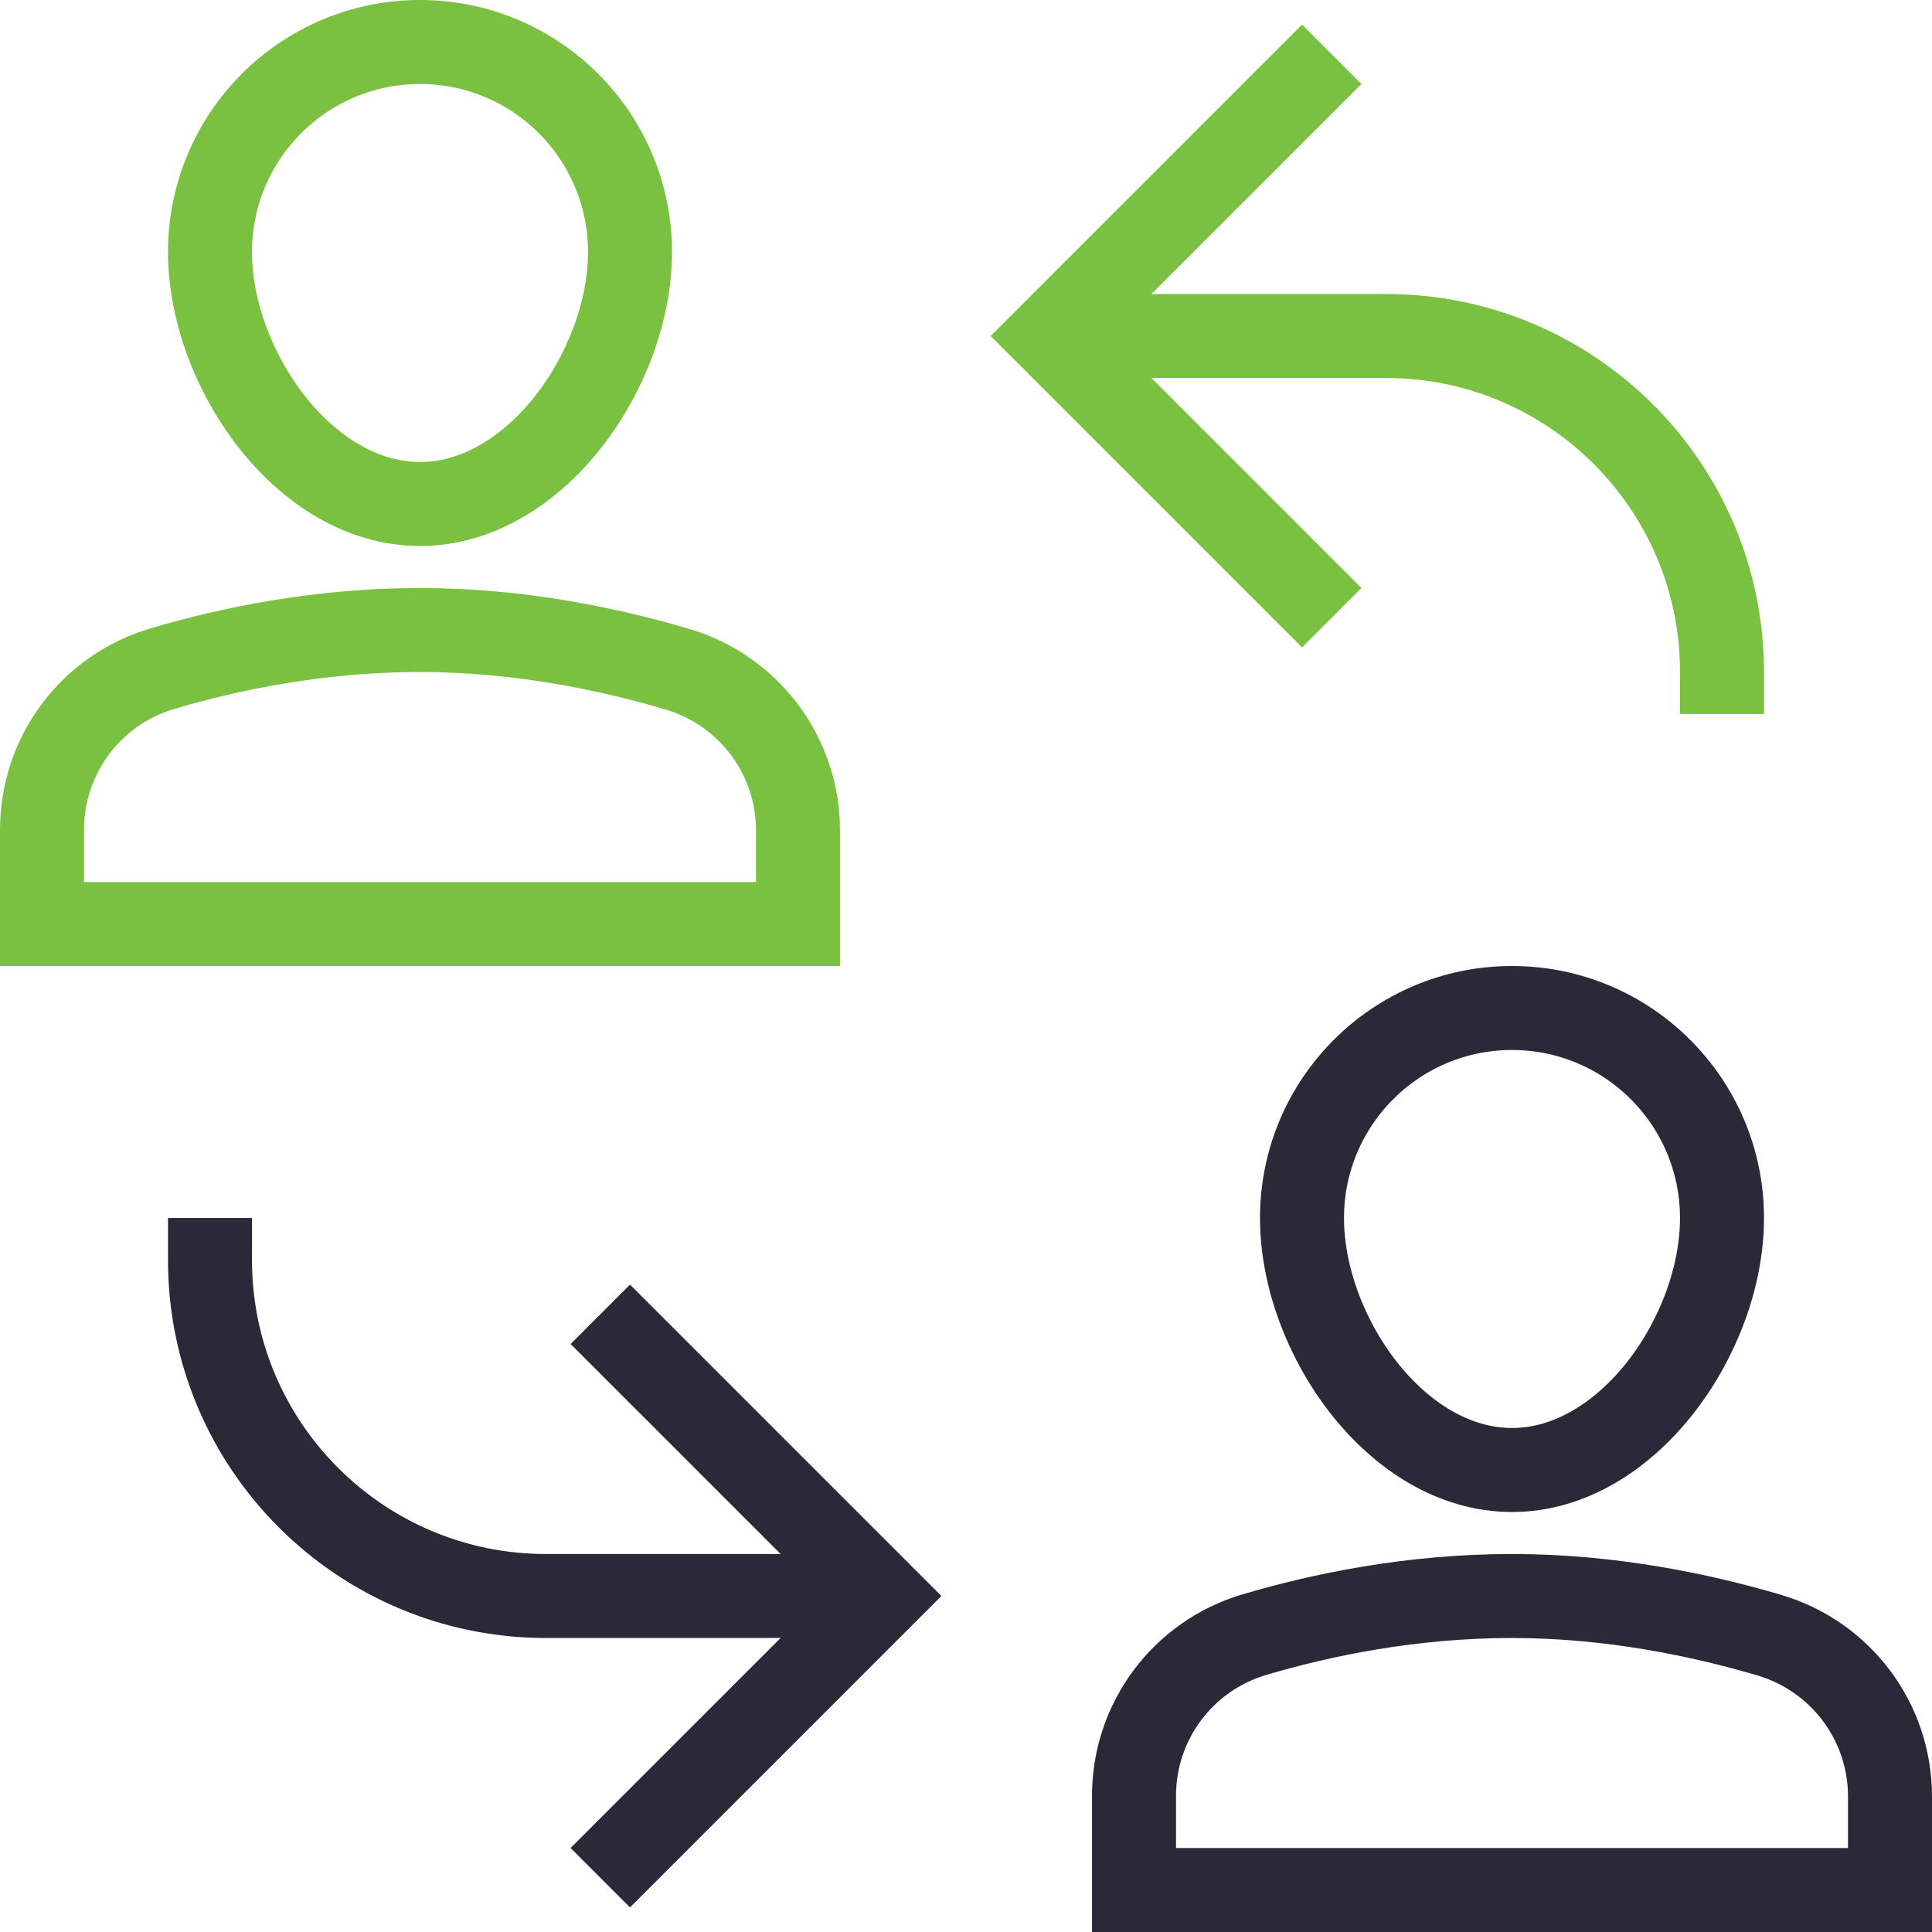
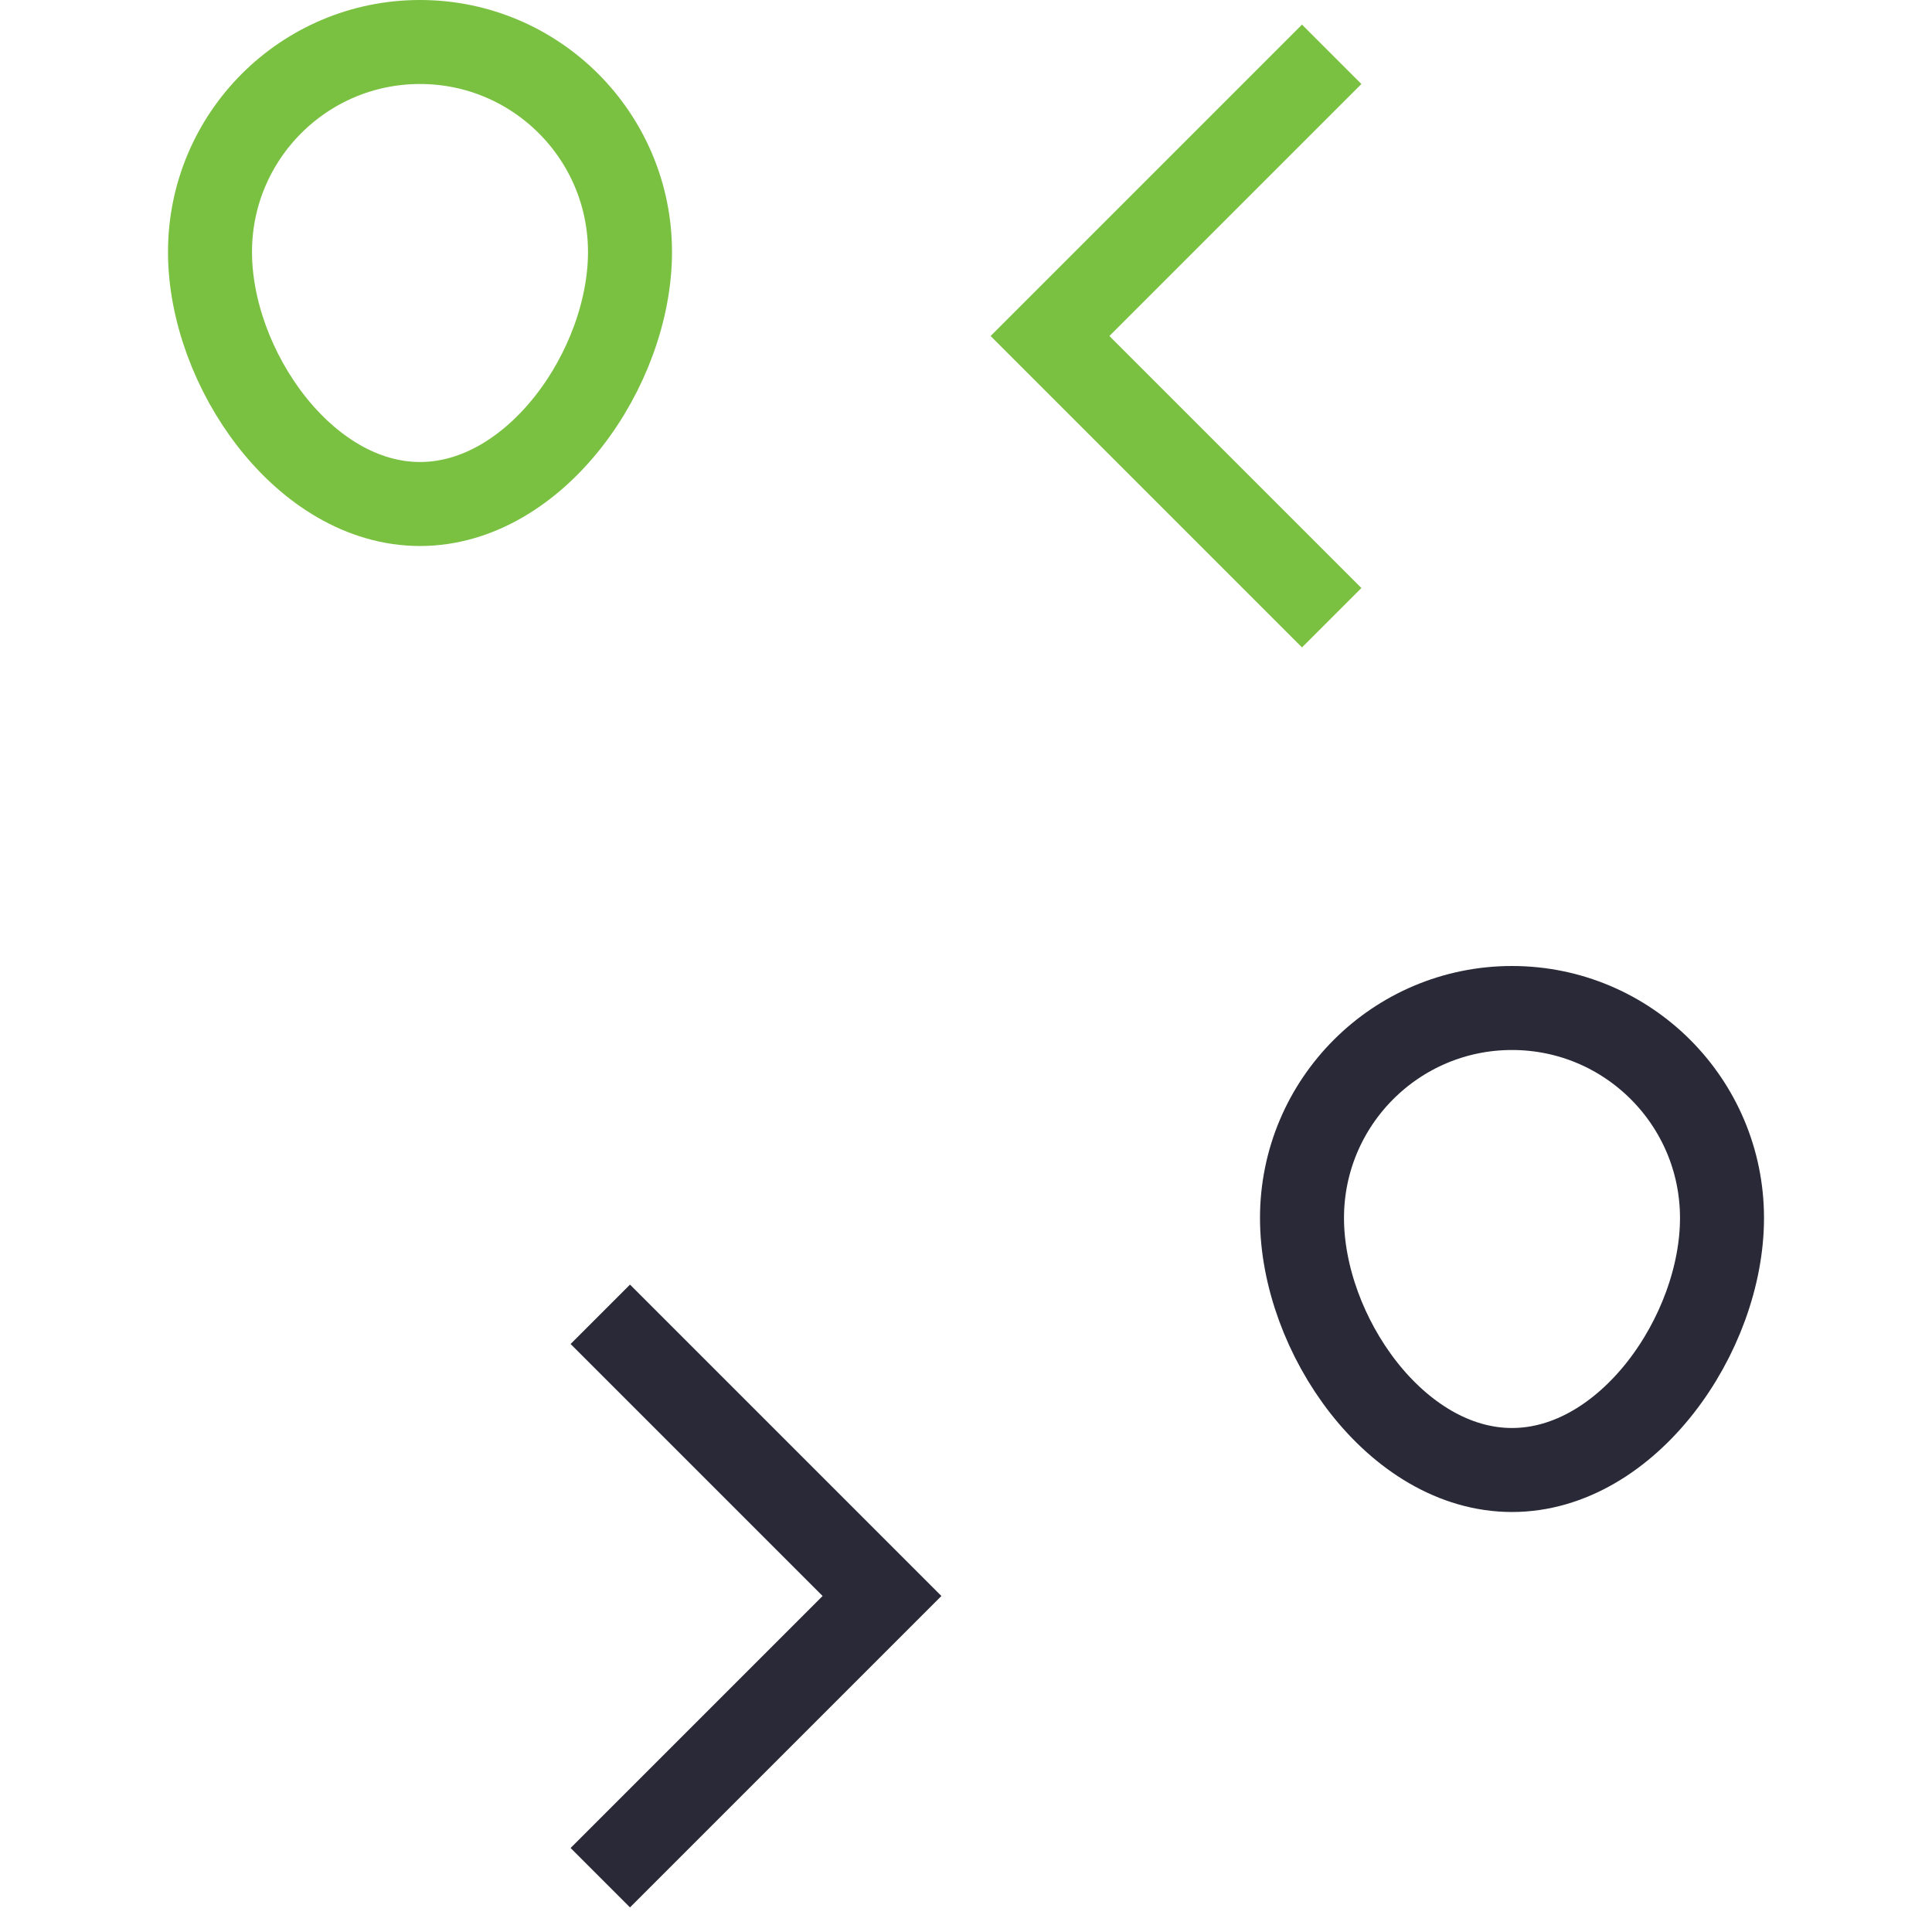
<svg xmlns="http://www.w3.org/2000/svg" width="46" height="46" viewBox="0 0 46 46" fill="none">
-   <path d="M25 8H33C37.418 8 41 11.582 41 16V17" stroke="#7AC142" stroke-width="2" stroke-miterlimit="10" />
  <path d="M31 2L25 8L31 14" stroke="#7AC142" stroke-width="2" stroke-miterlimit="10" stroke-linecap="square" />
-   <path d="M21 38H13C8.582 38 5 34.418 5 30V29" stroke="#292938" stroke-width="2" stroke-miterlimit="10" />
  <path d="M15 44L21 38L15 32" stroke="#292938" stroke-width="2" stroke-miterlimit="10" stroke-linecap="square" />
-   <path d="M19 22H1V19.758C1 17.983 2.164 16.424 3.866 15.92C5.46 15.448 7.604 15 10 15C12.356 15 14.514 15.456 16.125 15.932C17.83 16.436 19 17.994 19 19.773V22Z" stroke="#7AC142" stroke-width="2" stroke-miterlimit="10" stroke-linecap="square" />
  <path d="M5 6C5 3.239 7.239 1 10 1C12.761 1 15 3.239 15 6C15 8.761 12.761 12 10 12C7.239 12 5 8.761 5 6Z" stroke="#7AC142" stroke-width="2" stroke-miterlimit="10" stroke-linecap="square" />
-   <path d="M45 45H27V42.758C27 40.983 28.164 39.424 29.866 38.92C31.46 38.448 33.604 38 36 38C38.356 38 40.514 38.456 42.125 38.932C43.83 39.436 45 40.994 45 42.773V45Z" stroke="#292938" stroke-width="2" stroke-miterlimit="10" stroke-linecap="square" />
  <path d="M31 29C31 26.239 33.239 24 36 24C38.761 24 41 26.239 41 29C41 31.761 38.761 35 36 35C33.239 35 31 31.761 31 29Z" stroke="#292938" stroke-width="2" stroke-miterlimit="10" stroke-linecap="square" />
</svg>